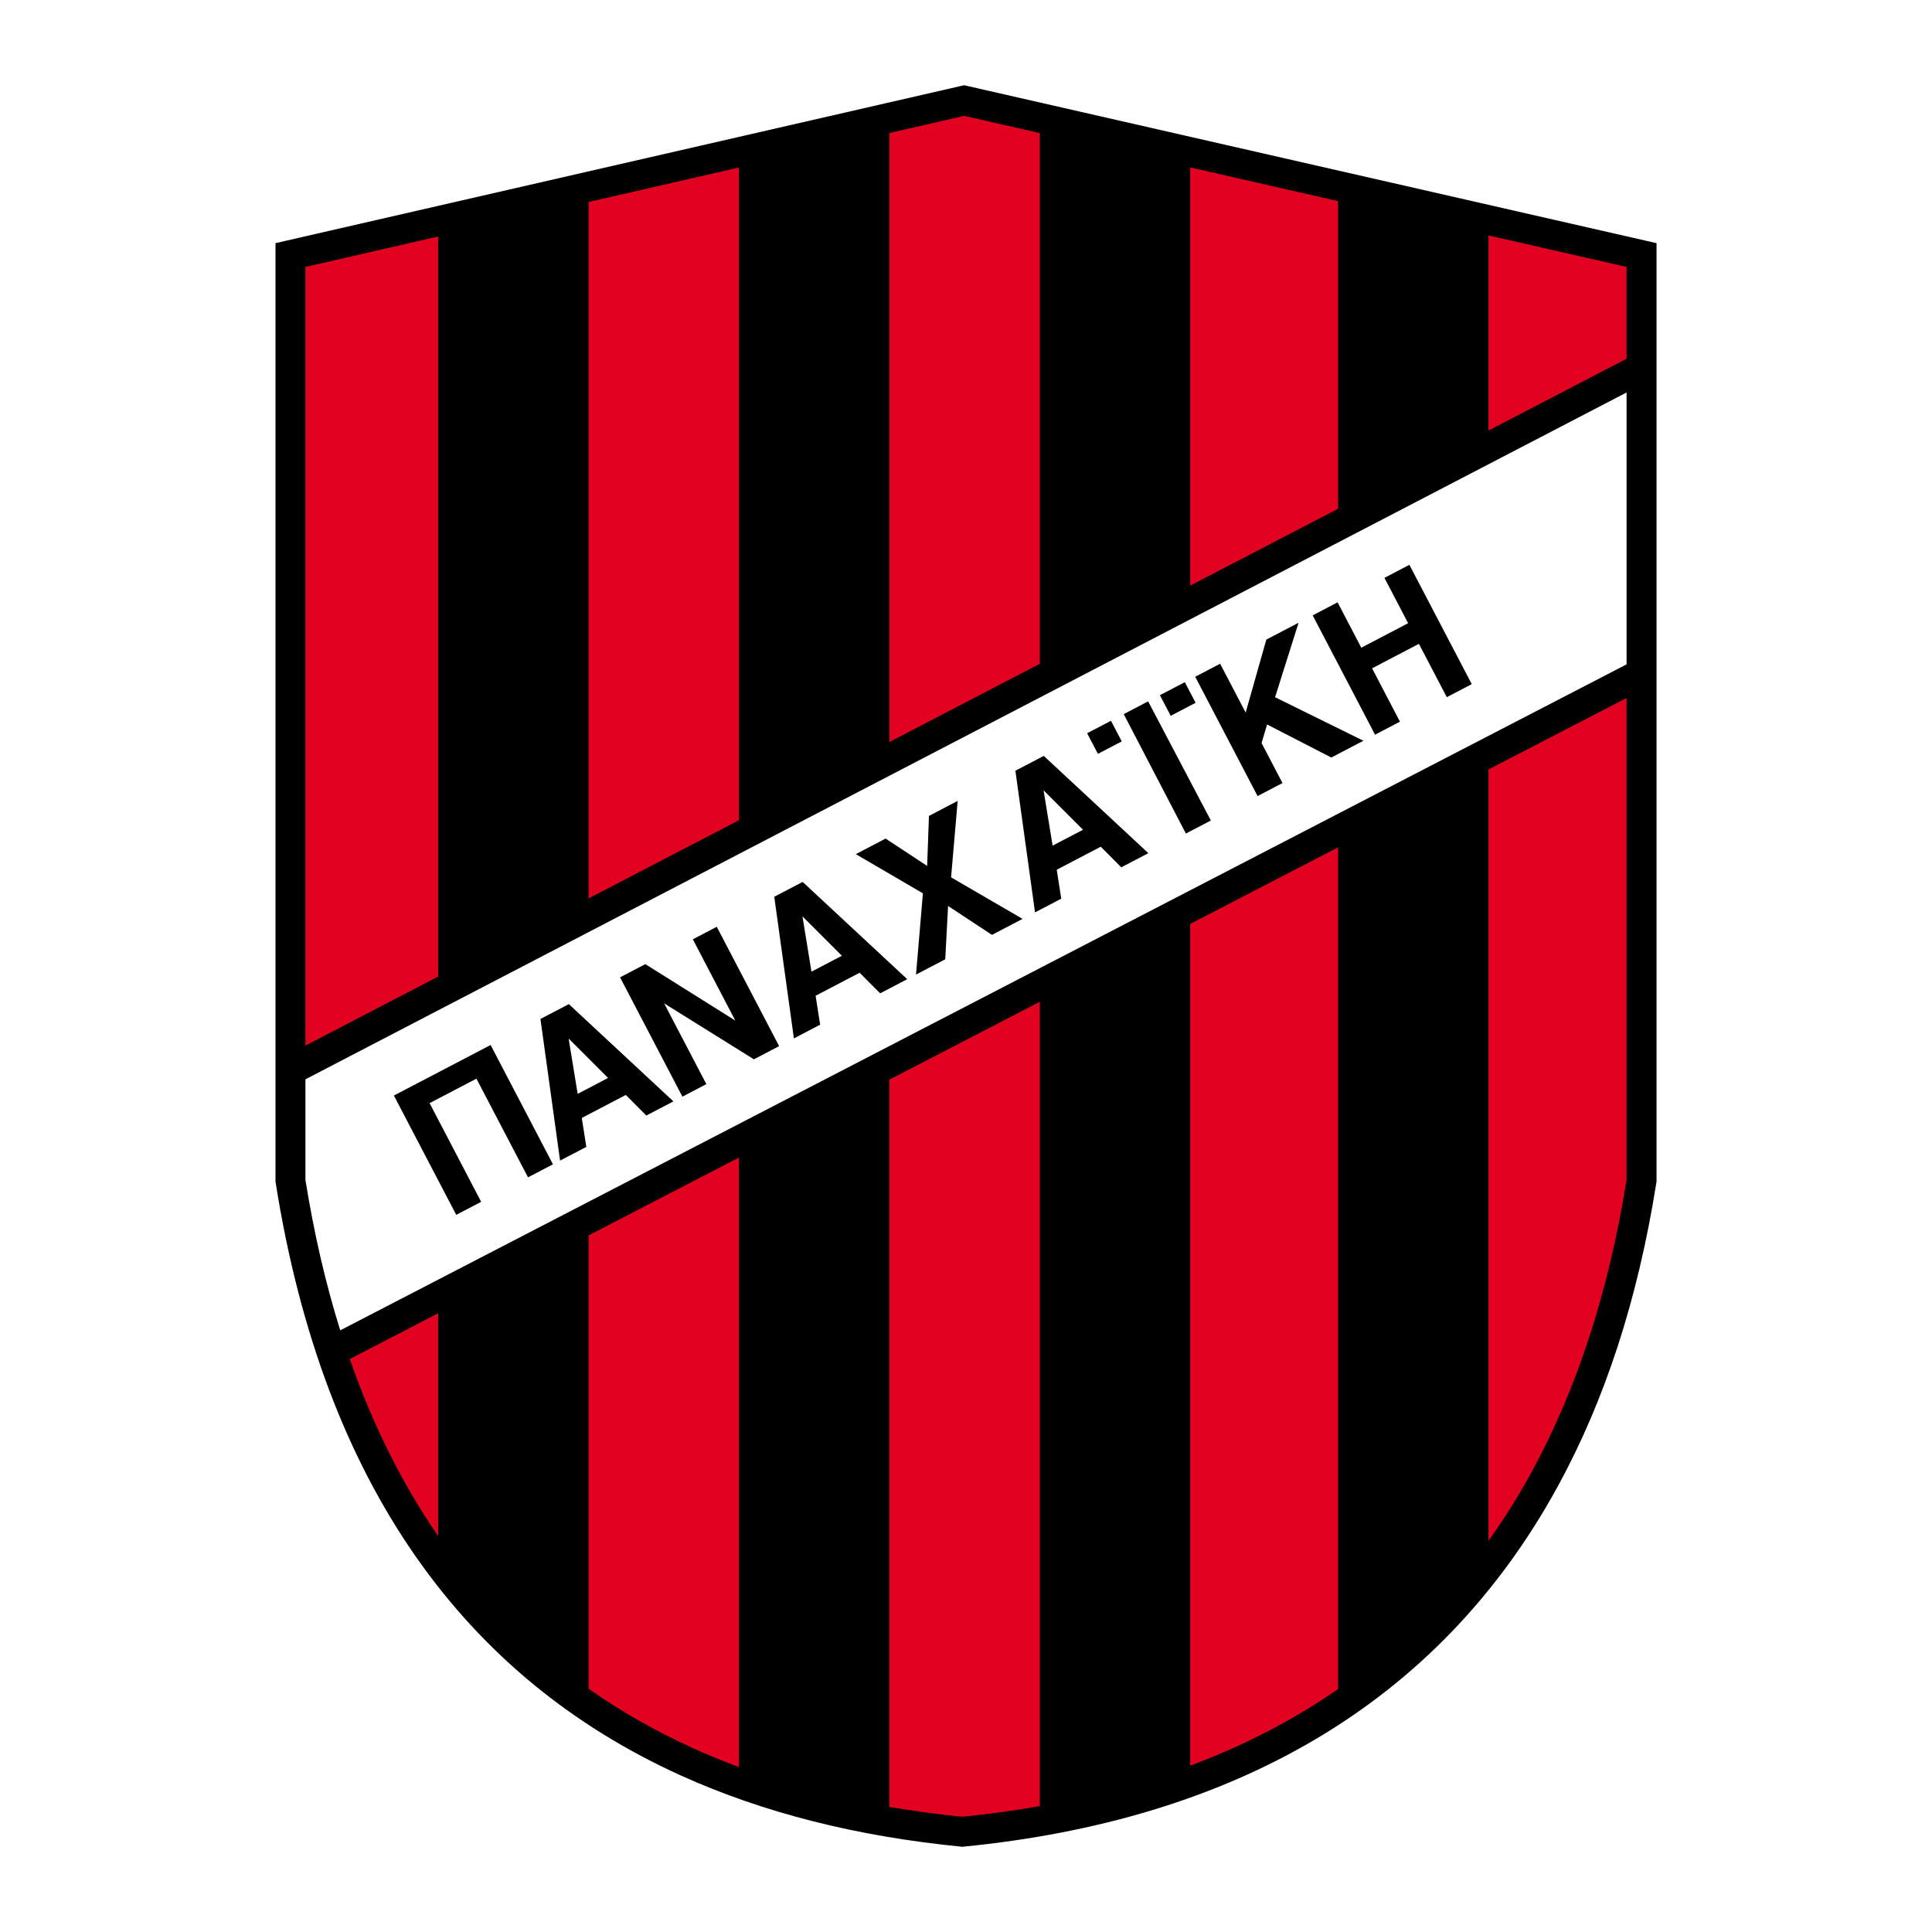
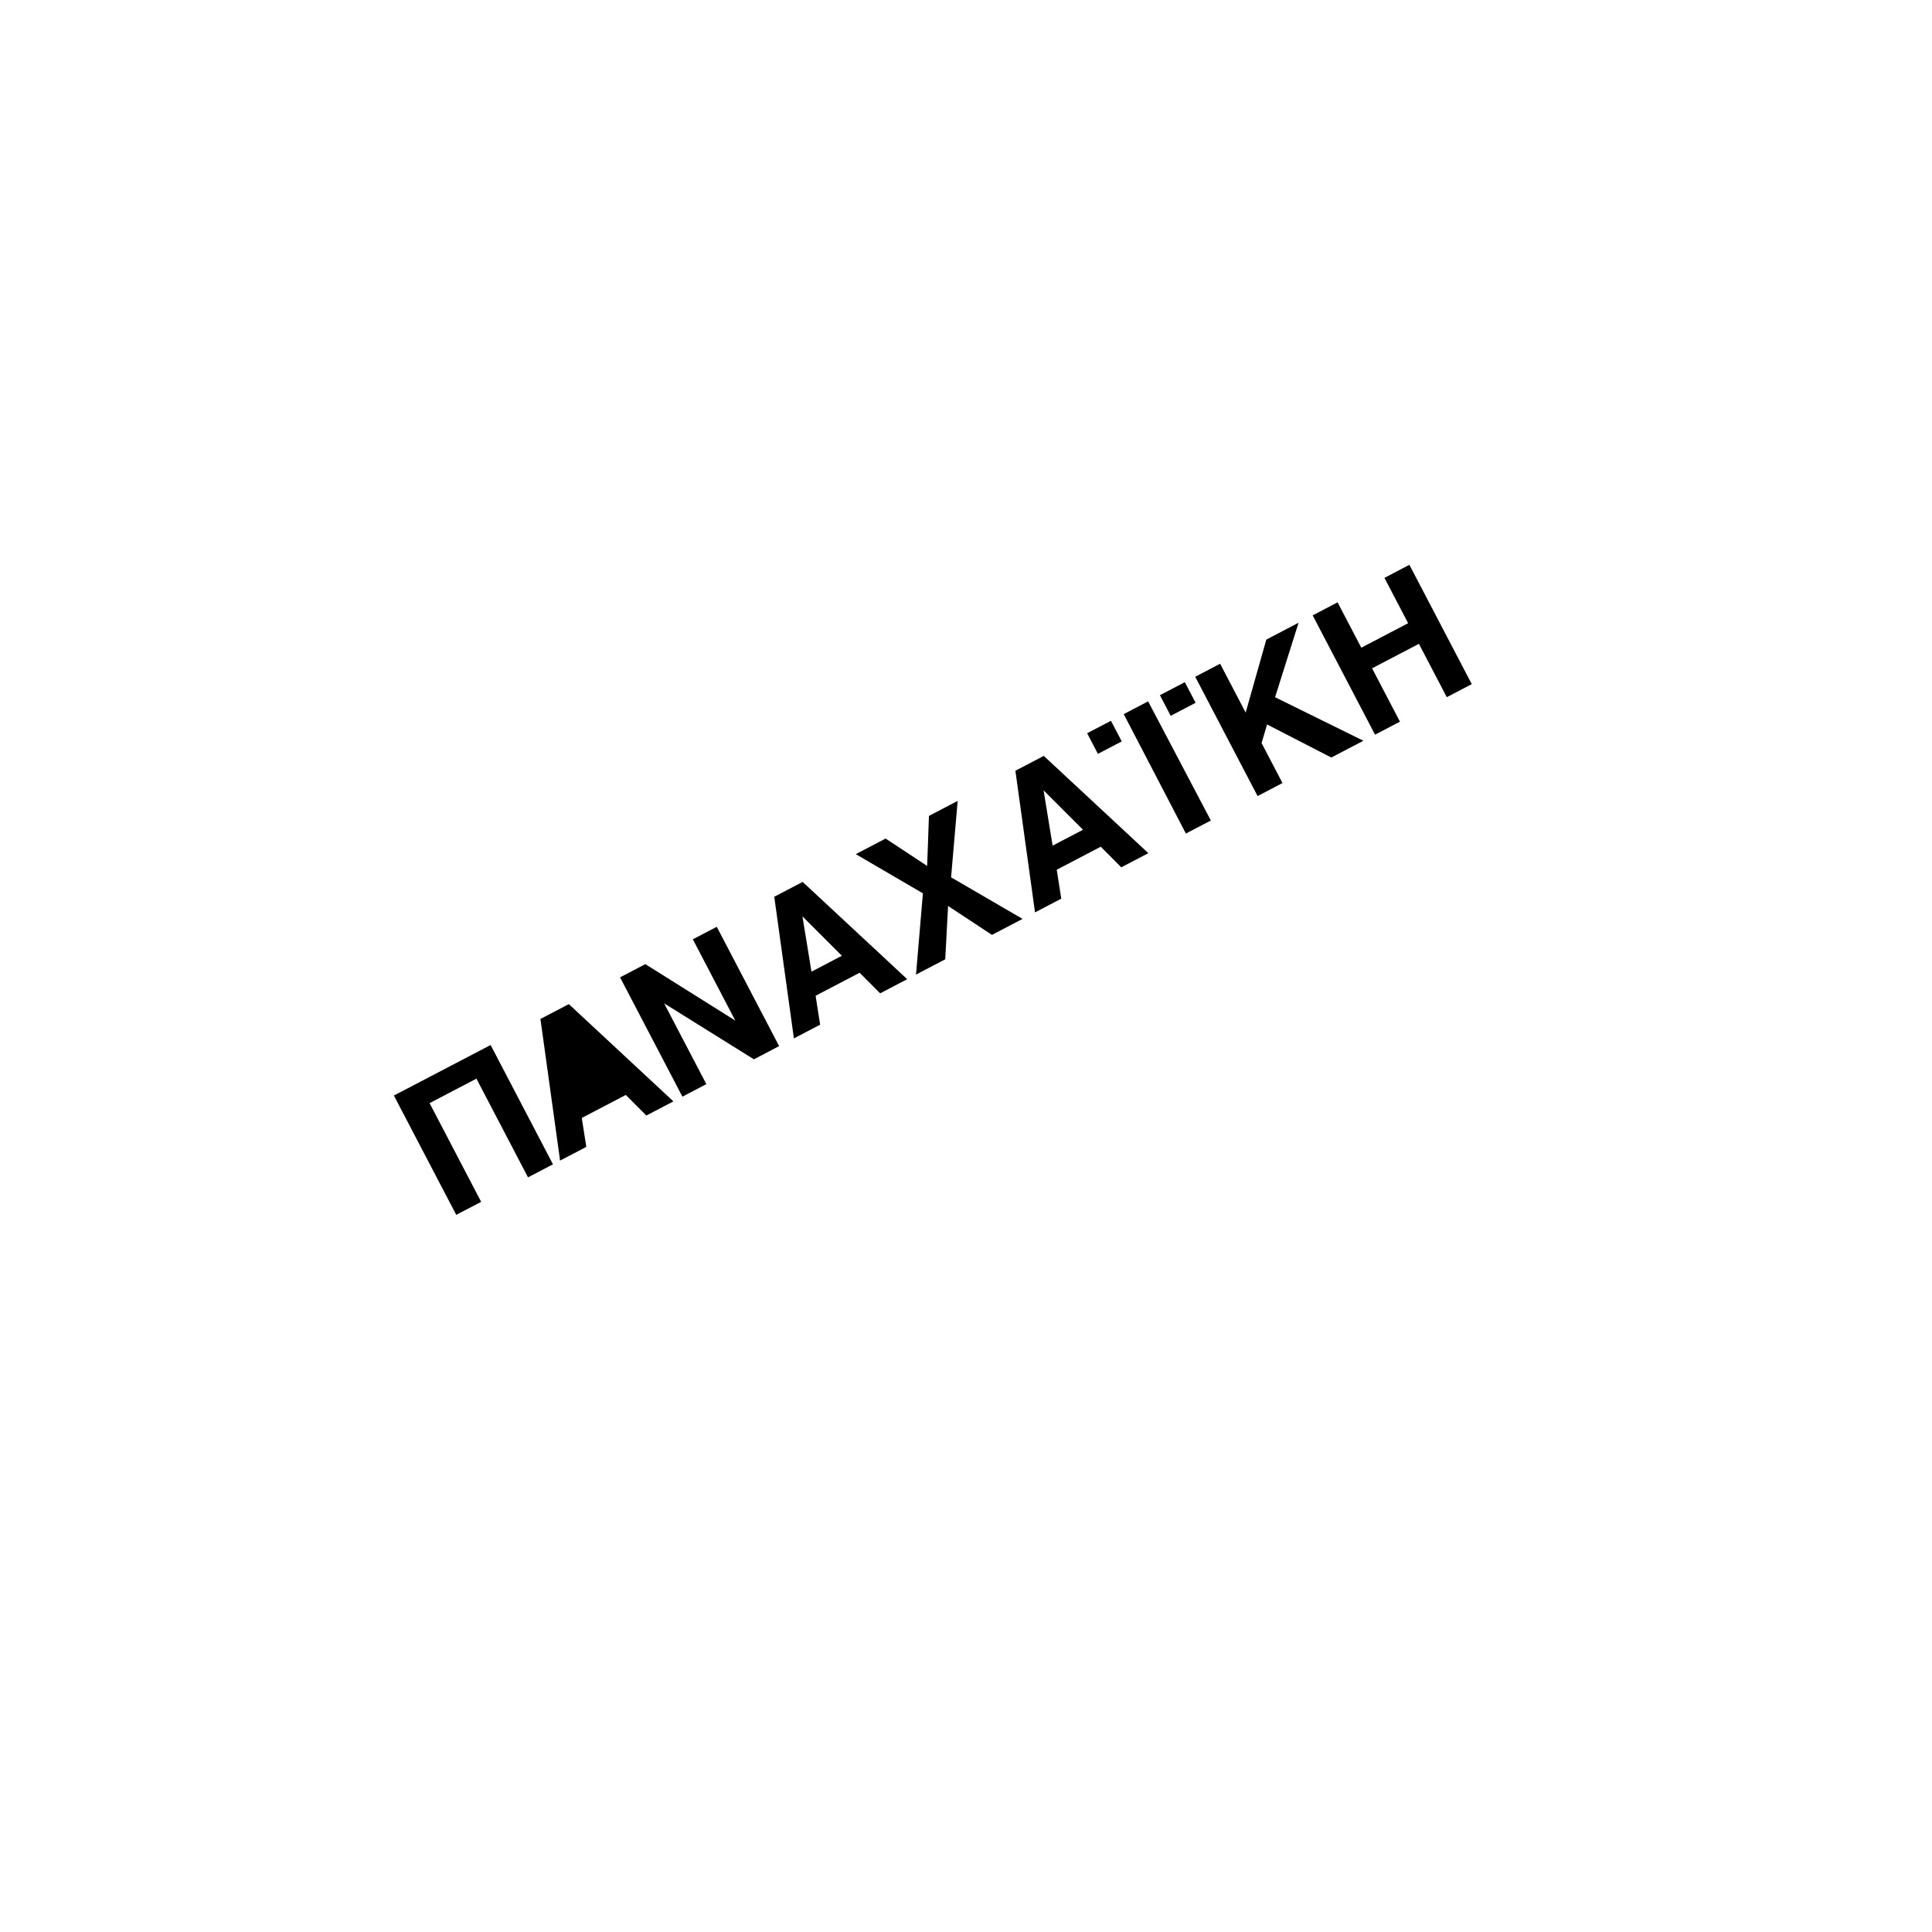
<svg xmlns="http://www.w3.org/2000/svg" version="1.1" id="Calque_1" width="192.756" height="192.756" viewBox="0 0 192.756 192.756" style="overflow:visible;enable-background:new 0 0 192.756 192.756;" xml:space="preserve">
  <g>
    <polygon style="fill-rule:evenodd;clip-rule:evenodd;fill:#FFFFFF;" points="0,0 192.756,0 192.756,192.756 0,192.756 0,0  " />
-     <path style="fill-rule:evenodd;clip-rule:evenodd;" d="M28.645,23.993l67.22-15.414l0.329-0.075l0.331,0.075l67.581,15.414   l1.167,0.267v1.187v92.355v0.087l-0.024,0.146l-0.001,0.005c-0.93,5.861-2.225,11.299-3.863,16.321   c-1.644,5.04-3.639,9.681-5.966,13.936c-11.982,21.914-32.61,33.309-59.259,35.94l-0.146,0.015l-0.146-0.015h-0.005   c-5.169-0.511-10.088-1.349-14.741-2.527c-4.681-1.185-9.105-2.714-13.256-4.599c-21.408-9.721-35.554-28.832-40.357-59.076   l-0.023-0.146v-0.087V25.446V24.26L28.645,23.993L28.645,23.993z" />
-     <path style="fill-rule:evenodd;clip-rule:evenodd;fill:#E20220;" d="M148.506,42.955l13.778-7.162v-9.16l-13.778-3.143V42.955   L148.506,42.955z M118.747,58.426l14.753-7.669V20.068l-14.753-3.365V58.426L118.747,58.426z M88.735,74.029l15.005-7.801V13.28   l-7.539-1.72l-7.467,1.712V74.029L88.735,74.029z M58.722,89.632l15.006-7.801V16.714l-15.006,3.441V89.632L58.722,89.632z    M30.472,104.318l13.242-6.885V23.597l-13.242,3.037V104.318L30.472,104.318z M103.74,99.947l-15.005,7.771v72.557   c2.368,0.406,4.793,0.735,7.275,0.983c2.64-0.265,5.216-0.619,7.73-1.062V99.947L103.74,99.947z M133.5,84.541l-14.753,7.638   v83.984c5.334-1.998,10.265-4.535,14.753-7.641V84.541L133.5,84.541z M162.284,69.638l-13.778,7.133v76.954   c1.542-2.153,2.976-4.436,4.299-6.854c2.23-4.08,4.151-8.554,5.743-13.432c1.583-4.854,2.834-10.093,3.736-15.727V69.638   L162.284,69.638z M43.714,153.255v-22.229l-8.82,4.566C37.219,142.24,40.173,148.116,43.714,153.255L43.714,153.255z    M58.722,123.257v45.222c3.224,2.271,6.684,4.239,10.368,5.913c1.509,0.685,3.055,1.321,4.638,1.909v-60.813L58.722,123.257   L58.722,123.257z" />
    <path style="fill-rule:evenodd;clip-rule:evenodd;fill:#FFFFFF;" d="M33.945,132.728l128.339-66.445V39.158L30.472,107.684v10.027   C31.331,123.079,32.493,128.08,33.945,132.728L33.945,132.728z" />
    <polygon style="fill-rule:evenodd;clip-rule:evenodd;" points="39.299,109.303 48.948,104.26 55.169,116.164 52.68,117.464    47.534,107.617 42.86,110.06 48.006,119.907 45.52,121.206 39.299,109.303  " />
-     <path style="fill-rule:evenodd;clip-rule:evenodd;" d="M53.92,101.661l2.833-1.48l10.433,9.704l-2.701,1.411l-2.047-2.054   l-4.392,2.295l0.451,2.888l-2.618,1.368L53.92,101.661L53.92,101.661z M57.634,109.134l3.032-1.585l-3.934-3.933L57.634,109.134   L57.634,109.134z" />
+     <path style="fill-rule:evenodd;clip-rule:evenodd;" d="M53.92,101.661l2.833-1.48l10.433,9.704l-2.701,1.411l-2.047-2.054   l-4.392,2.295l0.451,2.888l-2.618,1.368L53.92,101.661L53.92,101.661z M57.634,109.134l-3.934-3.933L57.634,109.134   L57.634,109.134z" />
    <path style="fill-rule:evenodd;clip-rule:evenodd;" d="M77.248,89.469l2.833-1.48l10.432,9.704l-2.701,1.412l-2.046-2.054   l-4.392,2.295l0.451,2.888l-2.617,1.367L77.248,89.469L77.248,89.469z M80.961,96.942l3.033-1.585l-3.934-3.933L80.961,96.942   L80.961,96.942z" />
    <path style="fill-rule:evenodd;clip-rule:evenodd;" d="M101.306,76.896l2.833-1.48l10.433,9.704l-2.702,1.411l-2.047-2.054   l-4.392,2.295l0.451,2.888l-2.617,1.368L101.306,76.896L101.306,76.896z M105.02,84.369l3.032-1.585l-3.934-3.933L105.02,84.369   L105.02,84.369z" />
    <polygon style="fill-rule:evenodd;clip-rule:evenodd;" points="119.247,67.52 121.731,66.221 124.28,71.095 126.341,63.812    129.56,62.13 127.214,69.562 136.027,73.905 132.824,75.579 126.418,72.28 125.867,74.132 127.953,78.125 125.469,79.424    119.247,67.52  " />
    <polygon style="fill-rule:evenodd;clip-rule:evenodd;" points="130.966,61.395 133.452,60.096 135.817,64.621 140.49,62.178    138.126,57.653 140.615,56.352 146.838,68.256 144.348,69.557 141.565,64.235 136.893,66.678 139.673,72 137.188,73.299    130.966,61.395  " />
    <polygon style="fill-rule:evenodd;clip-rule:evenodd;" points="92.078,89.128 85.384,85.218 88.356,83.664 92.502,86.394    92.681,81.404 95.547,79.906 94.89,87.532 102.02,91.678 98.969,93.273 94.59,90.389 94.308,95.709 91.391,97.233 92.078,89.128     " />
    <polygon style="fill-rule:evenodd;clip-rule:evenodd;" points="71.512,92.467 69.124,93.715 73.361,101.824 64.385,96.191    61.863,97.51 68.085,109.414 70.473,108.164 66.262,100.107 75.216,105.688 77.734,104.371 71.512,92.467  " />
    <path style="fill-rule:evenodd;clip-rule:evenodd;" d="M108.464,73.155l2.377-1.243l1.076,2.057l-2.379,1.243L108.464,73.155   L108.464,73.155z M112.114,71.247l2.435-1.272l6.257,11.886l-2.49,1.301L112.114,71.247L112.114,71.247z M115.726,69.36l2.485-1.3   l1.074,2.058l-2.484,1.299L115.726,69.36L115.726,69.36z" />
  </g>
</svg>